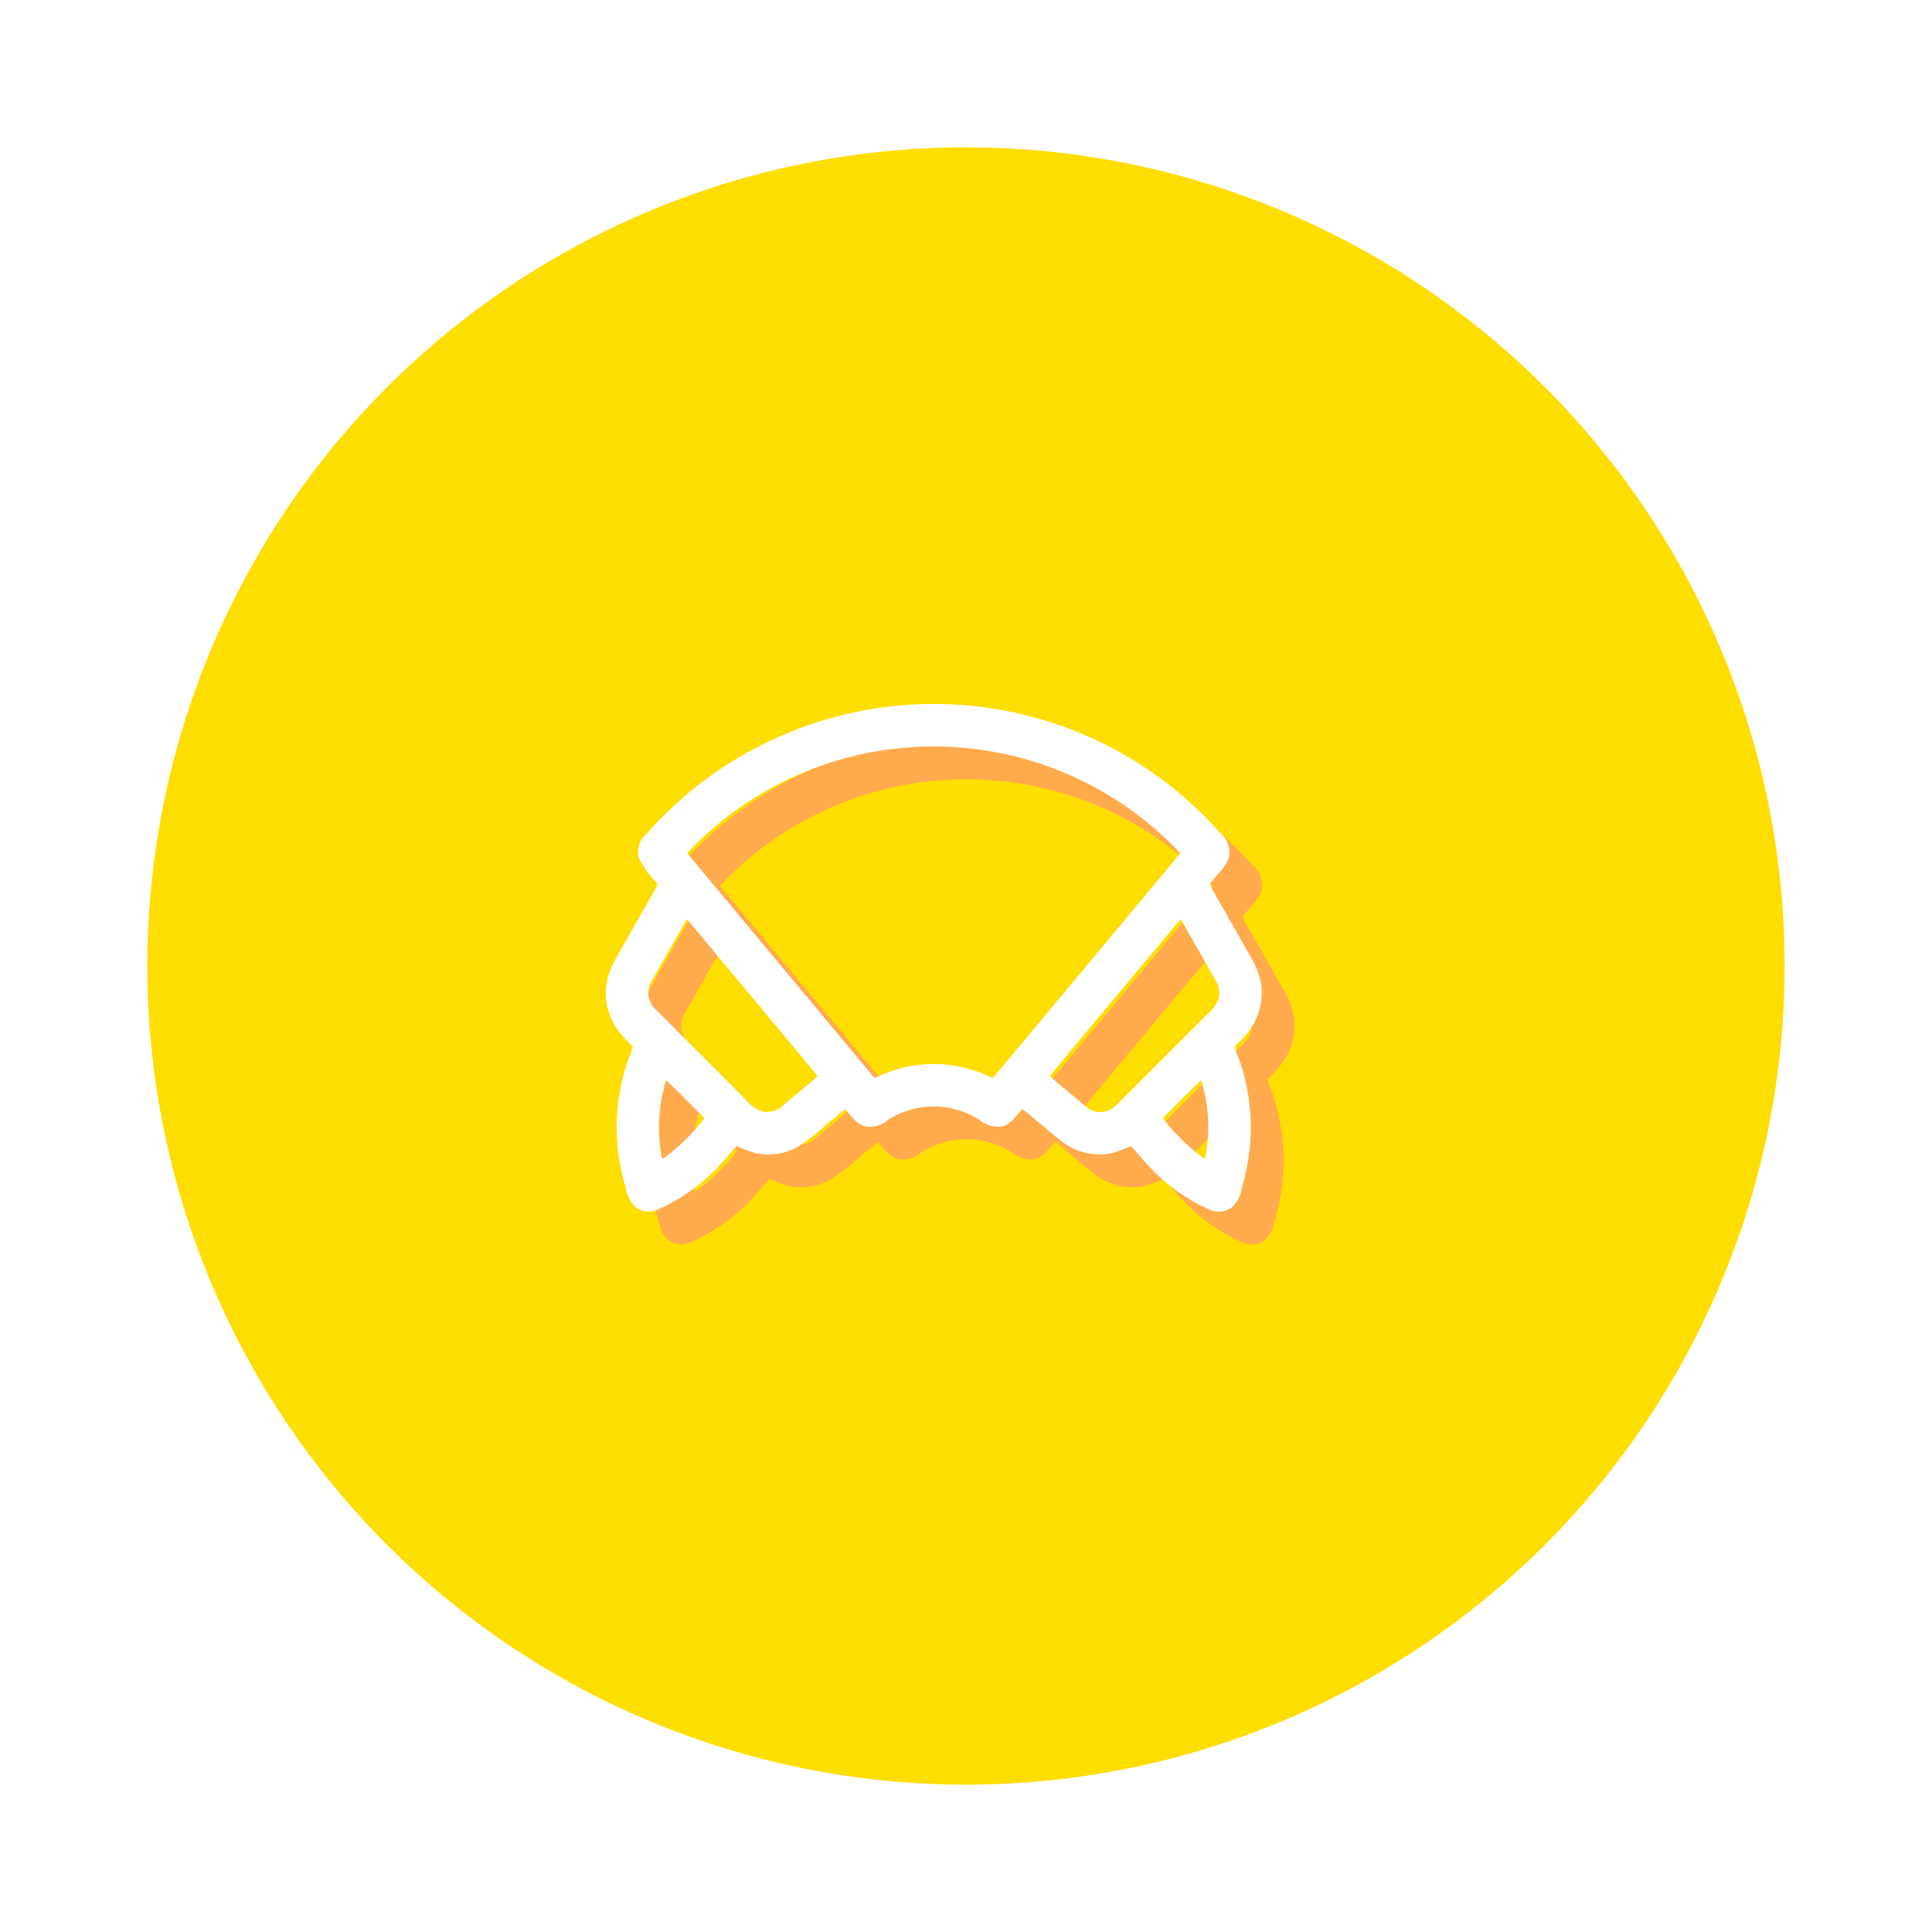
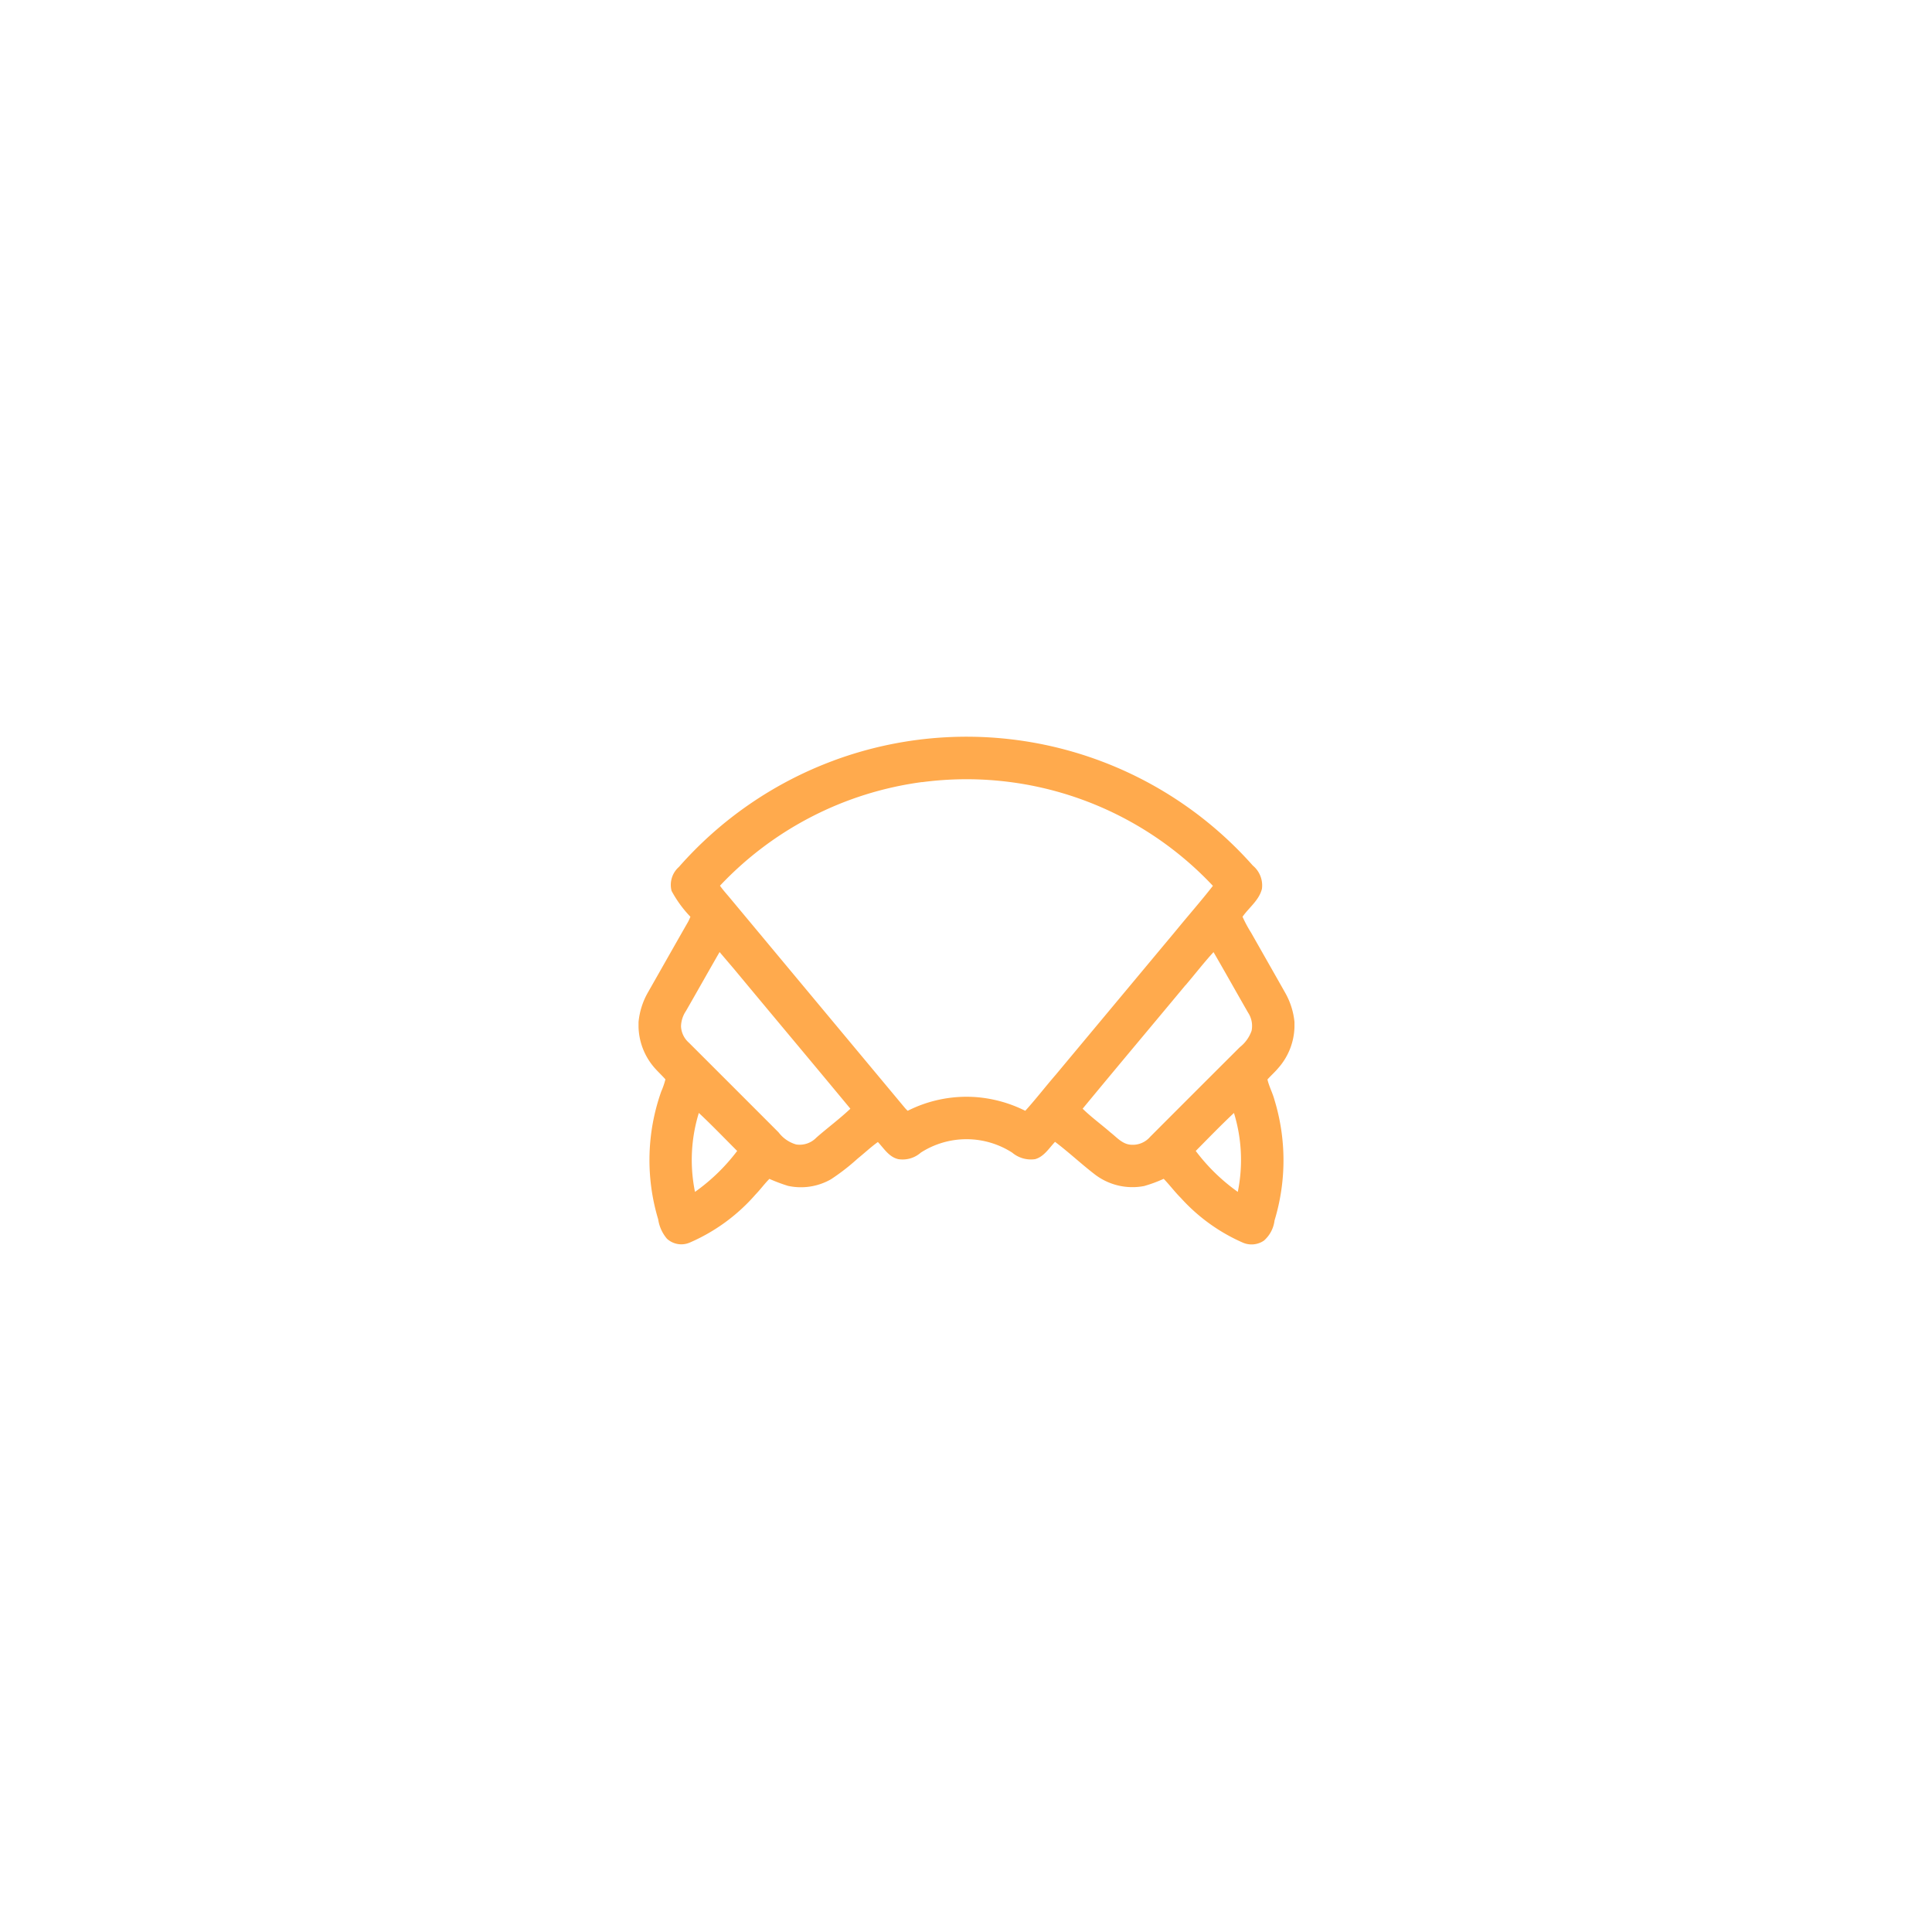
<svg xmlns="http://www.w3.org/2000/svg" width="59" height="59" viewBox="0 0 59 59">
  <defs>
    <filter id="Контур_1951" x="0" y="0" width="59" height="59" filterUnits="userSpaceOnUse">
      <feOffset />
      <feGaussianBlur stdDeviation="1.5" result="blur" />
      <feFlood flood-color="#929292" flood-opacity="0.2" />
      <feComposite operator="in" in2="blur" />
      <feComposite in="SourceGraphic" />
    </filter>
  </defs>
  <g id="cake" transform="translate(-10143.5 -4086.5)">
    <g transform="matrix(1, 0, 0, 1, 10143.5, 4086.5)" filter="url(#Контур_1951)">
-       <path id="Контур_1951-2" data-name="Контур 1951" d="M25,0A25,25,0,1,1,0,25,25,25,0,0,1,25,0Z" transform="translate(4.5 4.5)" fill="#fedd00" />
-     </g>
+       </g>
    <g id="Сгруппировать_974" data-name="Сгруппировать 974" transform="translate(0.014 0.75)">
-       <path id="croissant_2_" data-name="croissant (2)" d="M5.96,58.607a11.68,11.68,0,0,1,12.8,3.209.785.785,0,0,1,.277.711c-.086.348-.395.569-.592.851a3.9,3.9,0,0,0,.261.486c.349.616.7,1.23,1.048,1.847a2.248,2.248,0,0,1,.277.88v.155A1.971,1.971,0,0,1,19.535,68c-.1.12-.223.228-.329.347.05.217.159.414.216.63a6.319,6.319,0,0,1,0,3.677.968.968,0,0,1-.325.615.669.669,0,0,1-.654.056,5.545,5.545,0,0,1-1.884-1.362c-.185-.184-.34-.395-.522-.582a4.147,4.147,0,0,1-.6.221,1.887,1.887,0,0,1-1.518-.367c-.409-.316-.786-.671-1.2-.983-.184.194-.336.453-.609.529a.889.889,0,0,1-.7-.2,2.581,2.581,0,0,0-2.79,0,.841.841,0,0,1-.685.2c-.284-.062-.44-.327-.626-.524-.217.156-.411.34-.619.507a6.543,6.543,0,0,1-.815.632,1.851,1.851,0,0,1-1.312.2,5.151,5.151,0,0,1-.567-.213c-.152.152-.277.327-.427.481A5.625,5.625,0,0,1,1.56,73.33a.649.649,0,0,1-.691-.118A1.174,1.174,0,0,1,.6,72.619a6.277,6.277,0,0,1,.094-3.907,2.4,2.4,0,0,0,.127-.368c-.13-.148-.279-.278-.4-.433A1.977,1.977,0,0,1,0,66.748v-.156a2.255,2.255,0,0,1,.289-.907c.407-.715.811-1.431,1.22-2.145.029-.052.052-.108.075-.162a3.577,3.577,0,0,1-.575-.789.728.728,0,0,1,.223-.731,11.706,11.706,0,0,1,4.727-3.25m2.7.657a10.355,10.355,0,0,0-6.172,3.165c.081.117.176.223.268.331q2.694,3.234,5.389,6.467.036.039.075.076a3.992,3.992,0,0,1,2.032-.422,4.049,4.049,0,0,1,1.559.422c.323-.356.617-.739.93-1.1l3.7-4.437c.365-.446.746-.879,1.1-1.333a10.323,10.323,0,0,0-8.881-3.166M2.475,64.456c-.346.6-.682,1.2-1.027,1.8a.882.882,0,0,0-.151.468.705.705,0,0,0,.241.5q1.37,1.368,2.739,2.739a1.025,1.025,0,0,0,.537.369.707.707,0,0,0,.616-.209c.342-.3.709-.57,1.039-.883C5.29,67.816,4.1,66.4,2.922,64.981c-.15-.174-.288-.359-.447-.525M16.7,65.471c-1.045,1.257-2.1,2.51-3.138,3.769.266.26.568.479.848.723.189.147.36.354.613.376a.7.7,0,0,0,.6-.24q1.368-1.371,2.739-2.738a1.1,1.1,0,0,0,.359-.5.736.736,0,0,0-.105-.552c-.354-.616-.7-1.236-1.057-1.851-.3.326-.568.677-.855,1.012M1.841,69.37a4.878,4.878,0,0,0-.117,2.41,5.862,5.862,0,0,0,1.288-1.25c-.389-.388-.769-.786-1.171-1.161M17.016,70.53A5.827,5.827,0,0,0,18.3,71.78a4.883,4.883,0,0,0-.117-2.41C17.784,69.744,17.4,70.142,17.016,70.53Z" transform="translate(10162.986 4050.368)" fill="#ffaa4d" />
-       <path id="croissant_2_2" data-name="croissant (2)" d="M5.96,58.607a11.68,11.68,0,0,1,12.8,3.209.785.785,0,0,1,.277.711c-.086.348-.395.569-.592.851a3.9,3.9,0,0,0,.261.486c.349.616.7,1.23,1.048,1.847a2.248,2.248,0,0,1,.277.88v.155A1.971,1.971,0,0,1,19.535,68c-.1.12-.223.228-.329.347.05.217.159.414.216.63a6.319,6.319,0,0,1,0,3.677.968.968,0,0,1-.325.615.669.669,0,0,1-.654.056,5.545,5.545,0,0,1-1.884-1.362c-.185-.184-.34-.395-.522-.582a4.147,4.147,0,0,1-.6.221,1.887,1.887,0,0,1-1.518-.367c-.409-.316-.786-.671-1.2-.983-.184.194-.336.453-.609.529a.889.889,0,0,1-.7-.2,2.581,2.581,0,0,0-2.79,0,.841.841,0,0,1-.685.2c-.284-.062-.44-.327-.626-.524-.217.156-.411.34-.619.507a6.543,6.543,0,0,1-.815.632,1.851,1.851,0,0,1-1.312.2,5.151,5.151,0,0,1-.567-.213c-.152.152-.277.327-.427.481A5.625,5.625,0,0,1,1.56,73.33a.649.649,0,0,1-.691-.118A1.174,1.174,0,0,1,.6,72.619a6.277,6.277,0,0,1,.094-3.907,2.4,2.4,0,0,0,.127-.368c-.13-.148-.279-.278-.4-.433A1.977,1.977,0,0,1,0,66.748v-.156a2.255,2.255,0,0,1,.289-.907c.407-.715.811-1.431,1.22-2.145.029-.052.052-.108.075-.162a3.577,3.577,0,0,1-.575-.789.728.728,0,0,1,.223-.731,11.706,11.706,0,0,1,4.727-3.25m2.7.657a10.355,10.355,0,0,0-6.172,3.165c.081.117.176.223.268.331q2.694,3.234,5.389,6.467.036.039.075.076a3.992,3.992,0,0,1,2.032-.422,4.049,4.049,0,0,1,1.559.422c.323-.356.617-.739.93-1.1l3.7-4.437c.365-.446.746-.879,1.1-1.333a10.323,10.323,0,0,0-8.881-3.166M2.475,64.456c-.346.6-.682,1.2-1.027,1.8a.882.882,0,0,0-.151.468.705.705,0,0,0,.241.5q1.37,1.368,2.739,2.739a1.025,1.025,0,0,0,.537.369.707.707,0,0,0,.616-.209c.342-.3.709-.57,1.039-.883C5.29,67.816,4.1,66.4,2.922,64.981c-.15-.174-.288-.359-.447-.525M16.7,65.471c-1.045,1.257-2.1,2.51-3.138,3.769.266.26.568.479.848.723.189.147.36.354.613.376a.7.7,0,0,0,.6-.24q1.368-1.371,2.739-2.738a1.1,1.1,0,0,0,.359-.5.736.736,0,0,0-.105-.552c-.354-.616-.7-1.236-1.057-1.851-.3.326-.568.677-.855,1.012M1.841,69.37a4.878,4.878,0,0,0-.117,2.41,5.862,5.862,0,0,0,1.288-1.25c-.389-.388-.769-.786-1.171-1.161M17.016,70.53A5.827,5.827,0,0,0,18.3,71.78a4.883,4.883,0,0,0-.117-2.41C17.784,69.744,17.4,70.142,17.016,70.53Z" transform="translate(10161.986 4049.368)" fill="#fff" />
+       <path id="croissant_2_" data-name="croissant (2)" d="M5.96,58.607a11.68,11.68,0,0,1,12.8,3.209.785.785,0,0,1,.277.711c-.086.348-.395.569-.592.851a3.9,3.9,0,0,0,.261.486c.349.616.7,1.23,1.048,1.847a2.248,2.248,0,0,1,.277.88v.155A1.971,1.971,0,0,1,19.535,68c-.1.12-.223.228-.329.347.05.217.159.414.216.63a6.319,6.319,0,0,1,0,3.677.968.968,0,0,1-.325.615.669.669,0,0,1-.654.056,5.545,5.545,0,0,1-1.884-1.362c-.185-.184-.34-.395-.522-.582a4.147,4.147,0,0,1-.6.221,1.887,1.887,0,0,1-1.518-.367c-.409-.316-.786-.671-1.2-.983-.184.194-.336.453-.609.529a.889.889,0,0,1-.7-.2,2.581,2.581,0,0,0-2.79,0,.841.841,0,0,1-.685.2c-.284-.062-.44-.327-.626-.524-.217.156-.411.34-.619.507a6.543,6.543,0,0,1-.815.632,1.851,1.851,0,0,1-1.312.2,5.151,5.151,0,0,1-.567-.213c-.152.152-.277.327-.427.481A5.625,5.625,0,0,1,1.56,73.33a.649.649,0,0,1-.691-.118A1.174,1.174,0,0,1,.6,72.619a6.277,6.277,0,0,1,.094-3.907,2.4,2.4,0,0,0,.127-.368c-.13-.148-.279-.278-.4-.433A1.977,1.977,0,0,1,0,66.748v-.156a2.255,2.255,0,0,1,.289-.907c.407-.715.811-1.431,1.22-2.145.029-.052.052-.108.075-.162a3.577,3.577,0,0,1-.575-.789.728.728,0,0,1,.223-.731,11.706,11.706,0,0,1,4.727-3.25m2.7.657a10.355,10.355,0,0,0-6.172,3.165c.081.117.176.223.268.331q2.694,3.234,5.389,6.467.036.039.075.076a3.992,3.992,0,0,1,2.032-.422,4.049,4.049,0,0,1,1.559.422c.323-.356.617-.739.93-1.1l3.7-4.437c.365-.446.746-.879,1.1-1.333a10.323,10.323,0,0,0-8.881-3.166M2.475,64.456c-.346.6-.682,1.2-1.027,1.8a.882.882,0,0,0-.151.468.705.705,0,0,0,.241.5q1.37,1.368,2.739,2.739a1.025,1.025,0,0,0,.537.369.707.707,0,0,0,.616-.209c.342-.3.709-.57,1.039-.883C5.29,67.816,4.1,66.4,2.922,64.981M16.7,65.471c-1.045,1.257-2.1,2.51-3.138,3.769.266.26.568.479.848.723.189.147.36.354.613.376a.7.7,0,0,0,.6-.24q1.368-1.371,2.739-2.738a1.1,1.1,0,0,0,.359-.5.736.736,0,0,0-.105-.552c-.354-.616-.7-1.236-1.057-1.851-.3.326-.568.677-.855,1.012M1.841,69.37a4.878,4.878,0,0,0-.117,2.41,5.862,5.862,0,0,0,1.288-1.25c-.389-.388-.769-.786-1.171-1.161M17.016,70.53A5.827,5.827,0,0,0,18.3,71.78a4.883,4.883,0,0,0-.117-2.41C17.784,69.744,17.4,70.142,17.016,70.53Z" transform="translate(10162.986 4050.368)" fill="#ffaa4d" />
    </g>
  </g>
</svg>